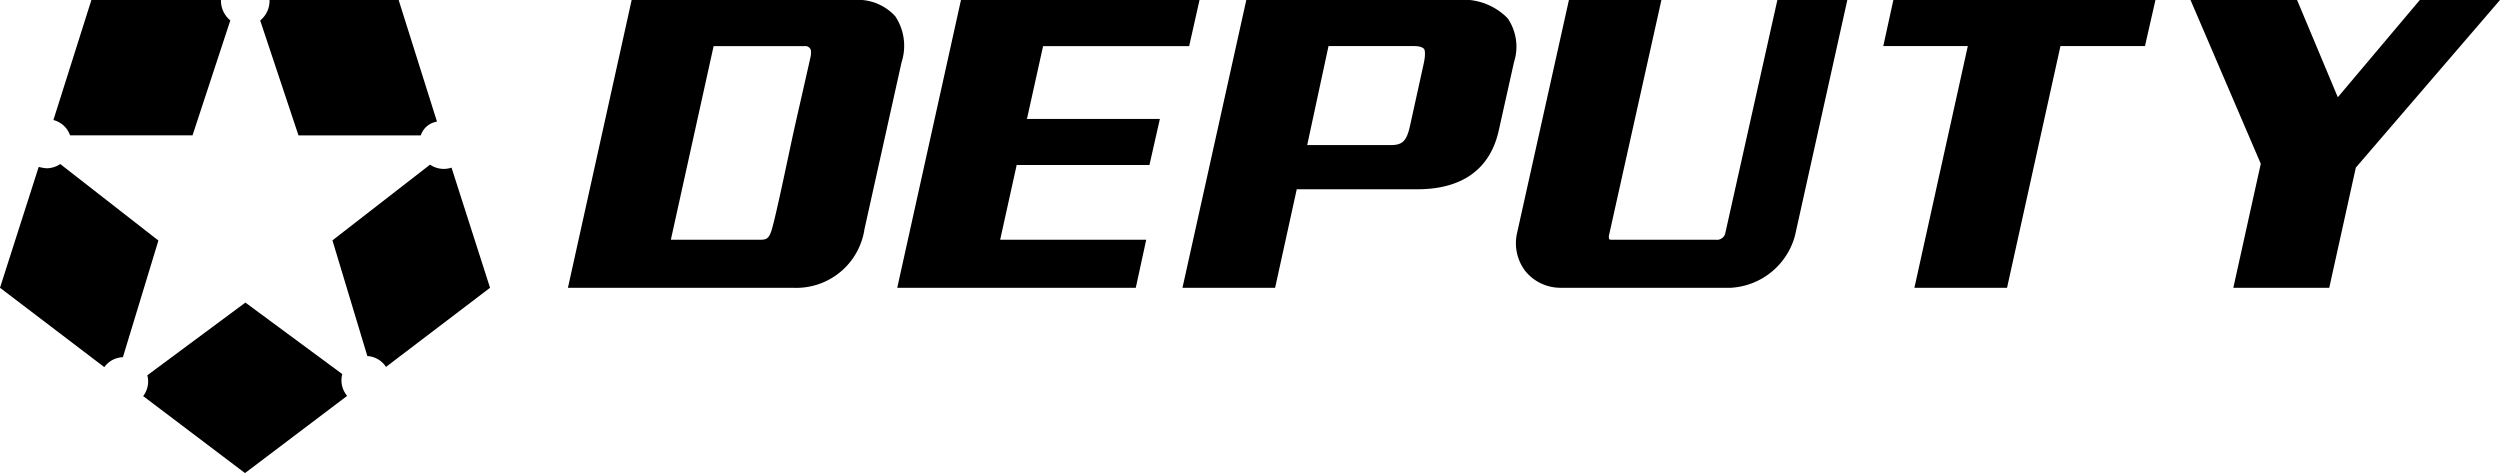
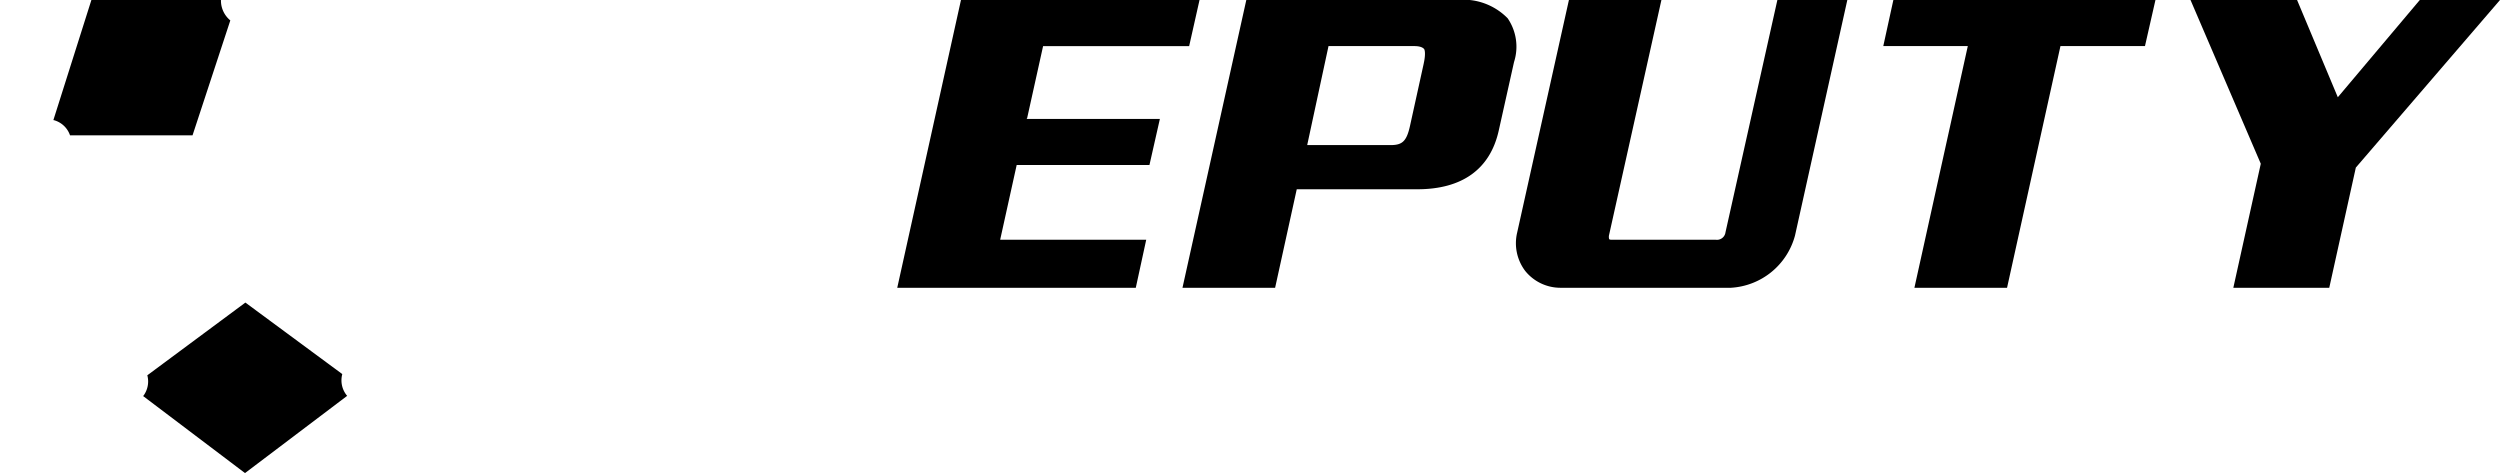
<svg xmlns="http://www.w3.org/2000/svg" width="158.789" height="30.052" viewBox="0 0 158.789 30.052">
  <g transform="translate(-0.784)">
    <path d="M1858.051,7.5l1.012-4.568h9.277L1869,0h-15.152L1849.8,18.278h15.151l.663-3.051h-9.277l1.049-4.747h8.433l.663-2.928h-8.464" transform="translate(-1792.027)" />
    <path d="M2458.047,1.155A3.943,3.943,0,0,0,2454.832,0h-13.378L2437.4,18.278h5.884l1.374-6.257h7.661c2.833,0,4.619-1.267,5.167-3.721l.972-4.359a3.192,3.192,0,0,0-.409-2.786m-5.324,2.871-.876,3.98c-.22.988-.5,1.21-1.241,1.21h-5.287l1.354-6.288h5.453c.423,0,.571.126.619.187S2452.851,3.453,2452.723,4.026Z" transform="translate(-2361.51)" />
    <path d="M3145.808,0l-3.323,14.96a4.484,4.484,0,0,1-4.071,3.318h-10.828a2.872,2.872,0,0,1-2.238-1.07,2.918,2.918,0,0,1-.509-2.442L3128.125,0H3134l-3.323,14.917a.528.528,0,0,0,0,.258c.031.067.155.051.3.051h6.461a.548.548,0,0,0,.632-.474L3141.365,0Z" transform="translate(-3027.69)" />
    <path d="M3882.3,0l-.64,2.928h5.368l-3.391,15.35h5.884l3.392-15.35h5.368L3898.947,0Z" transform="translate(-3761.258)" />
    <path d="M4534.394,0l-9.157,10.644-1.688,7.634h-6.093L4519.2,10.4,4514.737,0h6.768l2.588,6.177L4529.3,0Z" transform="translate(-4374.821)" />
-     <path d="M1191.881,1.036A3.2,3.2,0,0,0,1189.255,0h-14.119l-4.048,18.278h14.283a4.377,4.377,0,0,0,4.555-3.736l2.354-10.588a3.384,3.384,0,0,0-.4-2.918m-5.366,2.5c-.031.177-.839,3.7-1.075,4.765-.259,1.16-1.122,5.372-1.413,6.312-.18.583-.362.615-.769.615h-5.632l2.717-12.3h5.8a.36.36,0,0,1,.375.254A1.222,1.222,0,0,1,1186.514,3.535Z" transform="translate(-1134.232)" />
    <g transform="translate(0.784)">
-       <path d="M692.889,339.547a1.543,1.543,0,0,1-.869-.271l-6.2,4.81,2.217,7.348a1.529,1.529,0,0,1,1.123.6c.022.029.039.062.059.092l6.611-5.029-2.447-7.634c-.017.006-.032.014-.05.02a1.59,1.59,0,0,1-.444.065" transform="translate(-664.705 -328.819)" />
      <path d="M308.369,628.577a1.55,1.55,0,0,1,.052-.4l-6.154-4.542-6.229,4.619a1.5,1.5,0,0,1,.052.391,1.534,1.534,0,0,1-.25.839c-.021.032-.044.06-.067.089l6.47,4.892,6.489-4.906c-.015-.017-.03-.033-.044-.051a1.518,1.518,0,0,1-.319-.936" transform="translate(-286.681 -604.417)" />
-       <path d="M536.938,1.3l2.433,7.3h7.768a1.277,1.277,0,0,1,1.008-.869s.008-.036.011-.037L545.732,0h-8.2s0,.045,0,.051a1.6,1.6,0,0,1-.594,1.248" transform="translate(-520.412)" />
-       <path d="M8.59,350.41,10.845,343l-6.235-4.86a1.546,1.546,0,0,1-.868.27,2.818,2.818,0,0,1-.5-.087L.784,346l6.624,5.039a1.526,1.526,0,0,1,1.182-.629" transform="translate(-0.784 -327.722)" />
      <path d="M121.4.04c0-.006,0-.04,0-.04h-8.229l-2.415,7.629.02,0a1.5,1.5,0,0,1,1.038.967h7.781l2.4-7.3A1.626,1.626,0,0,1,121.4.04Z" transform="translate(-107.366)" />
    </g>
  </g>
</svg>